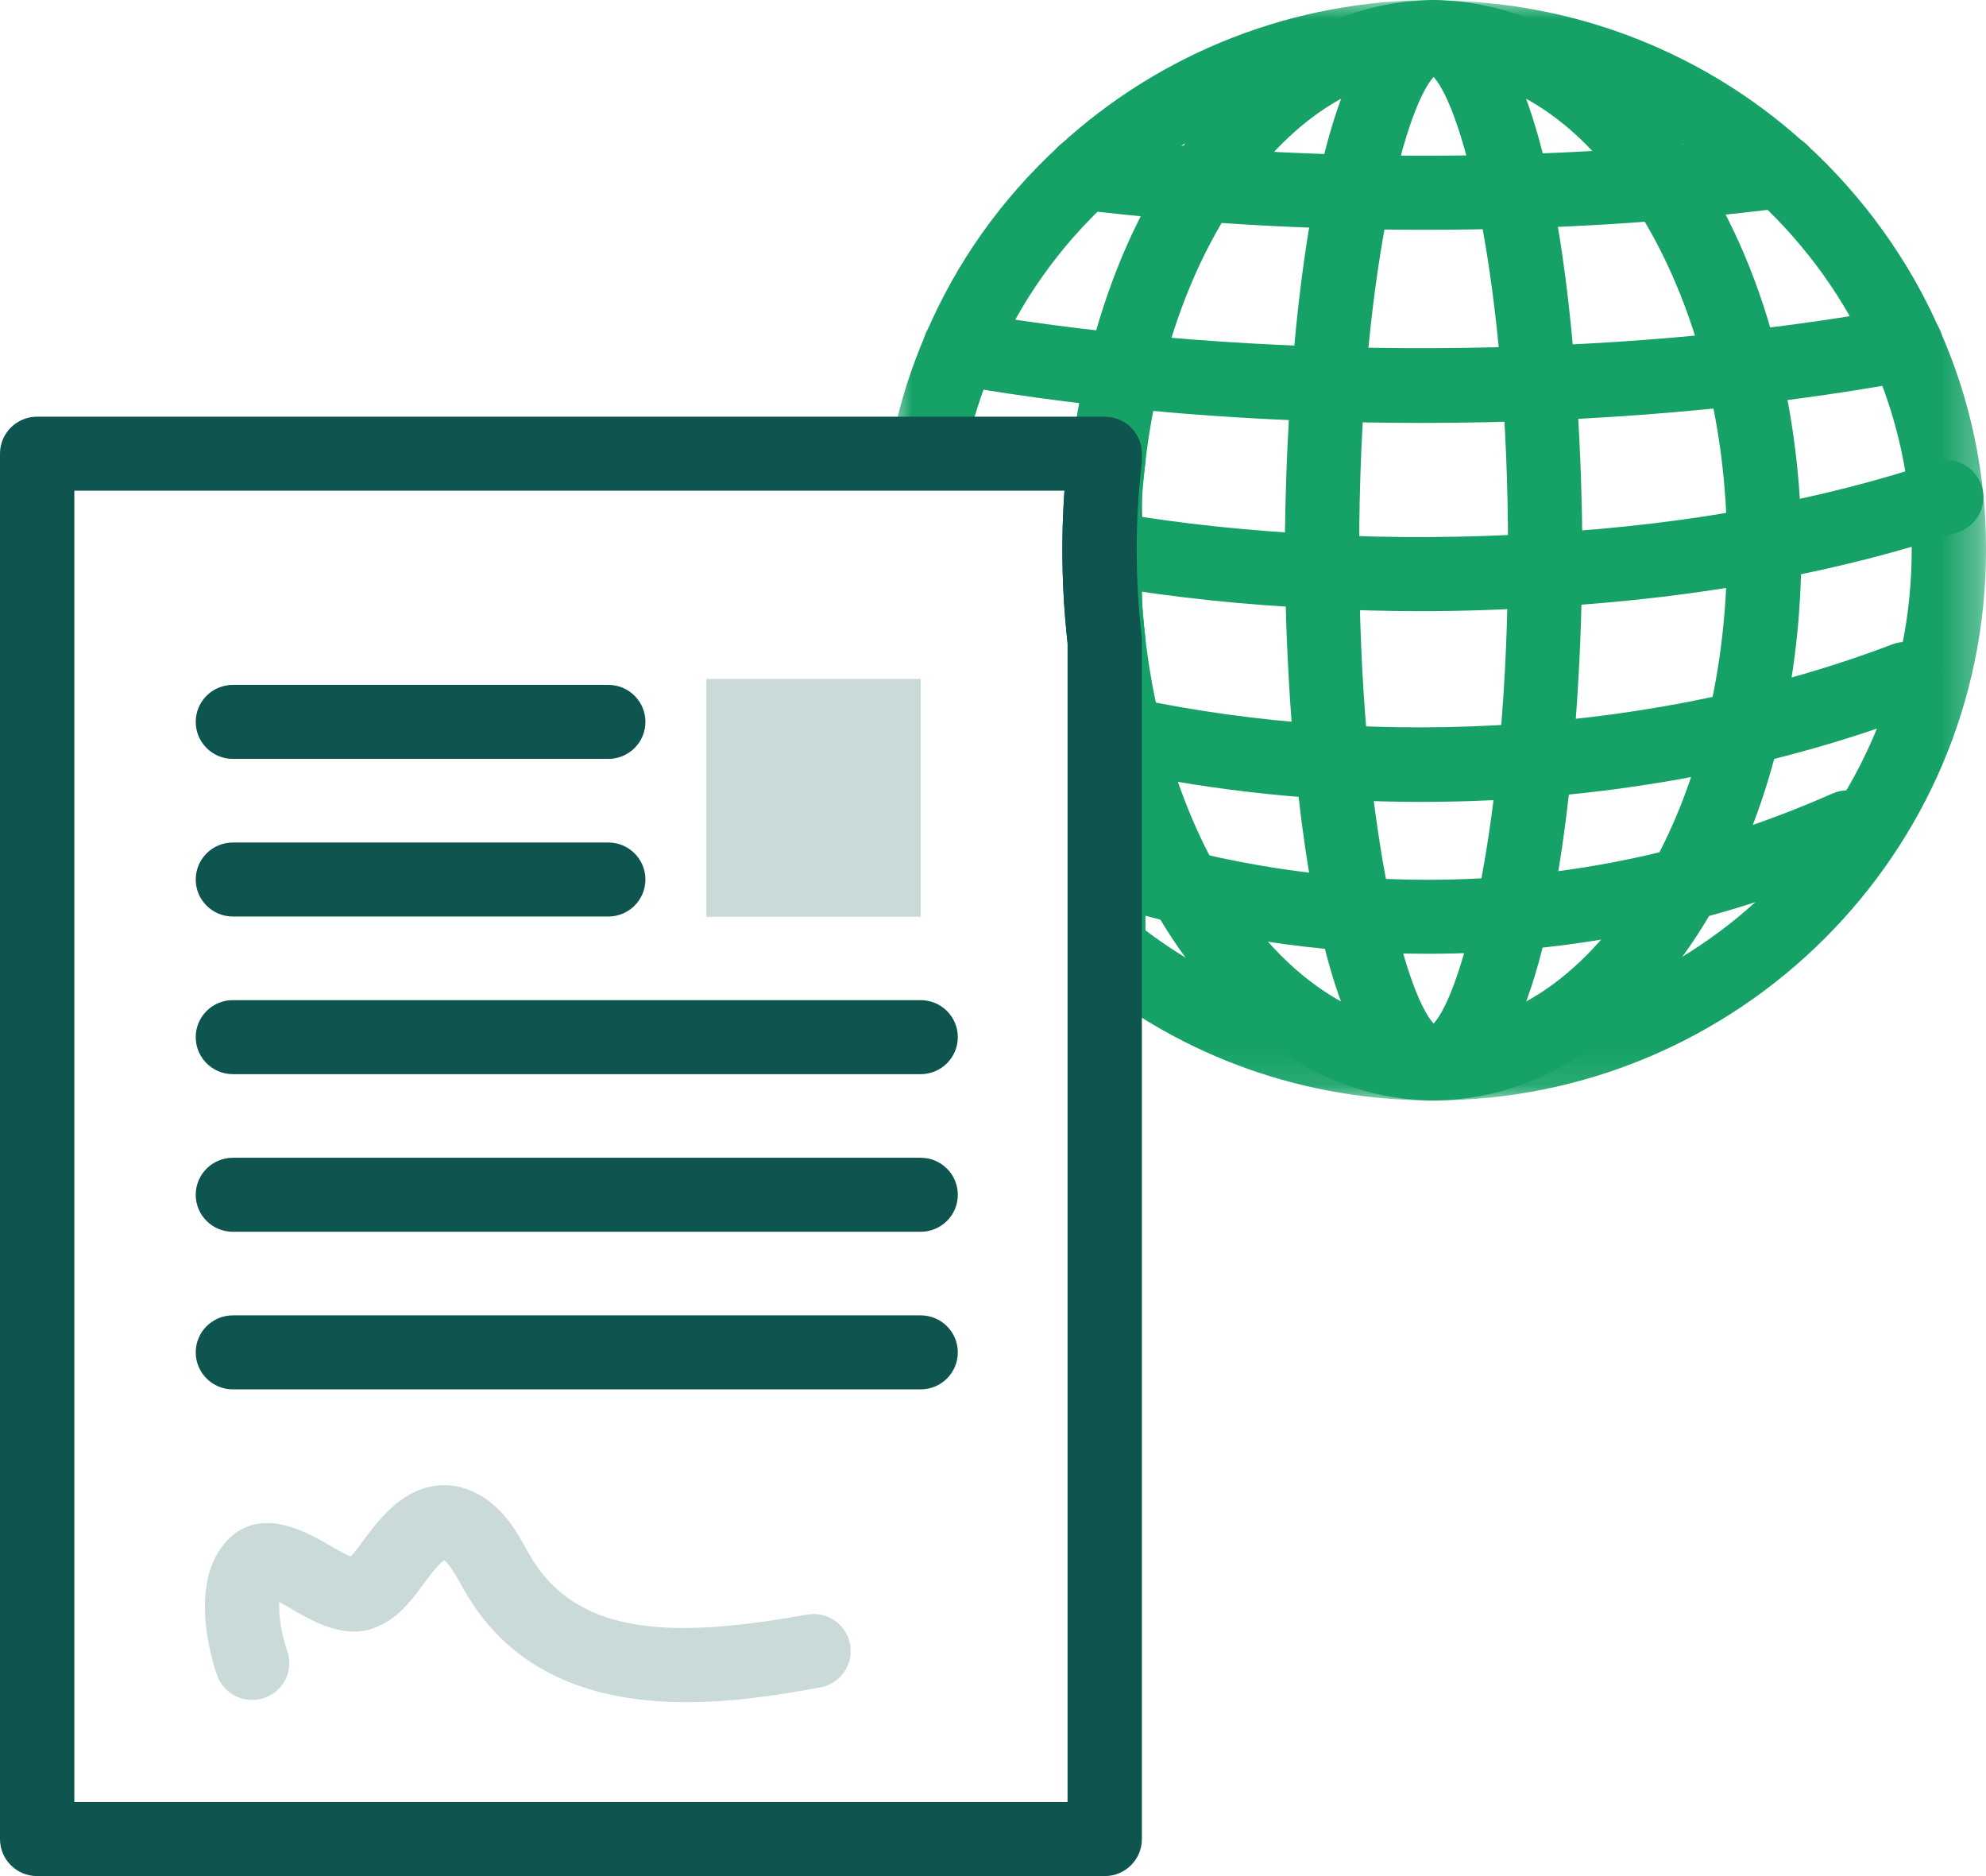
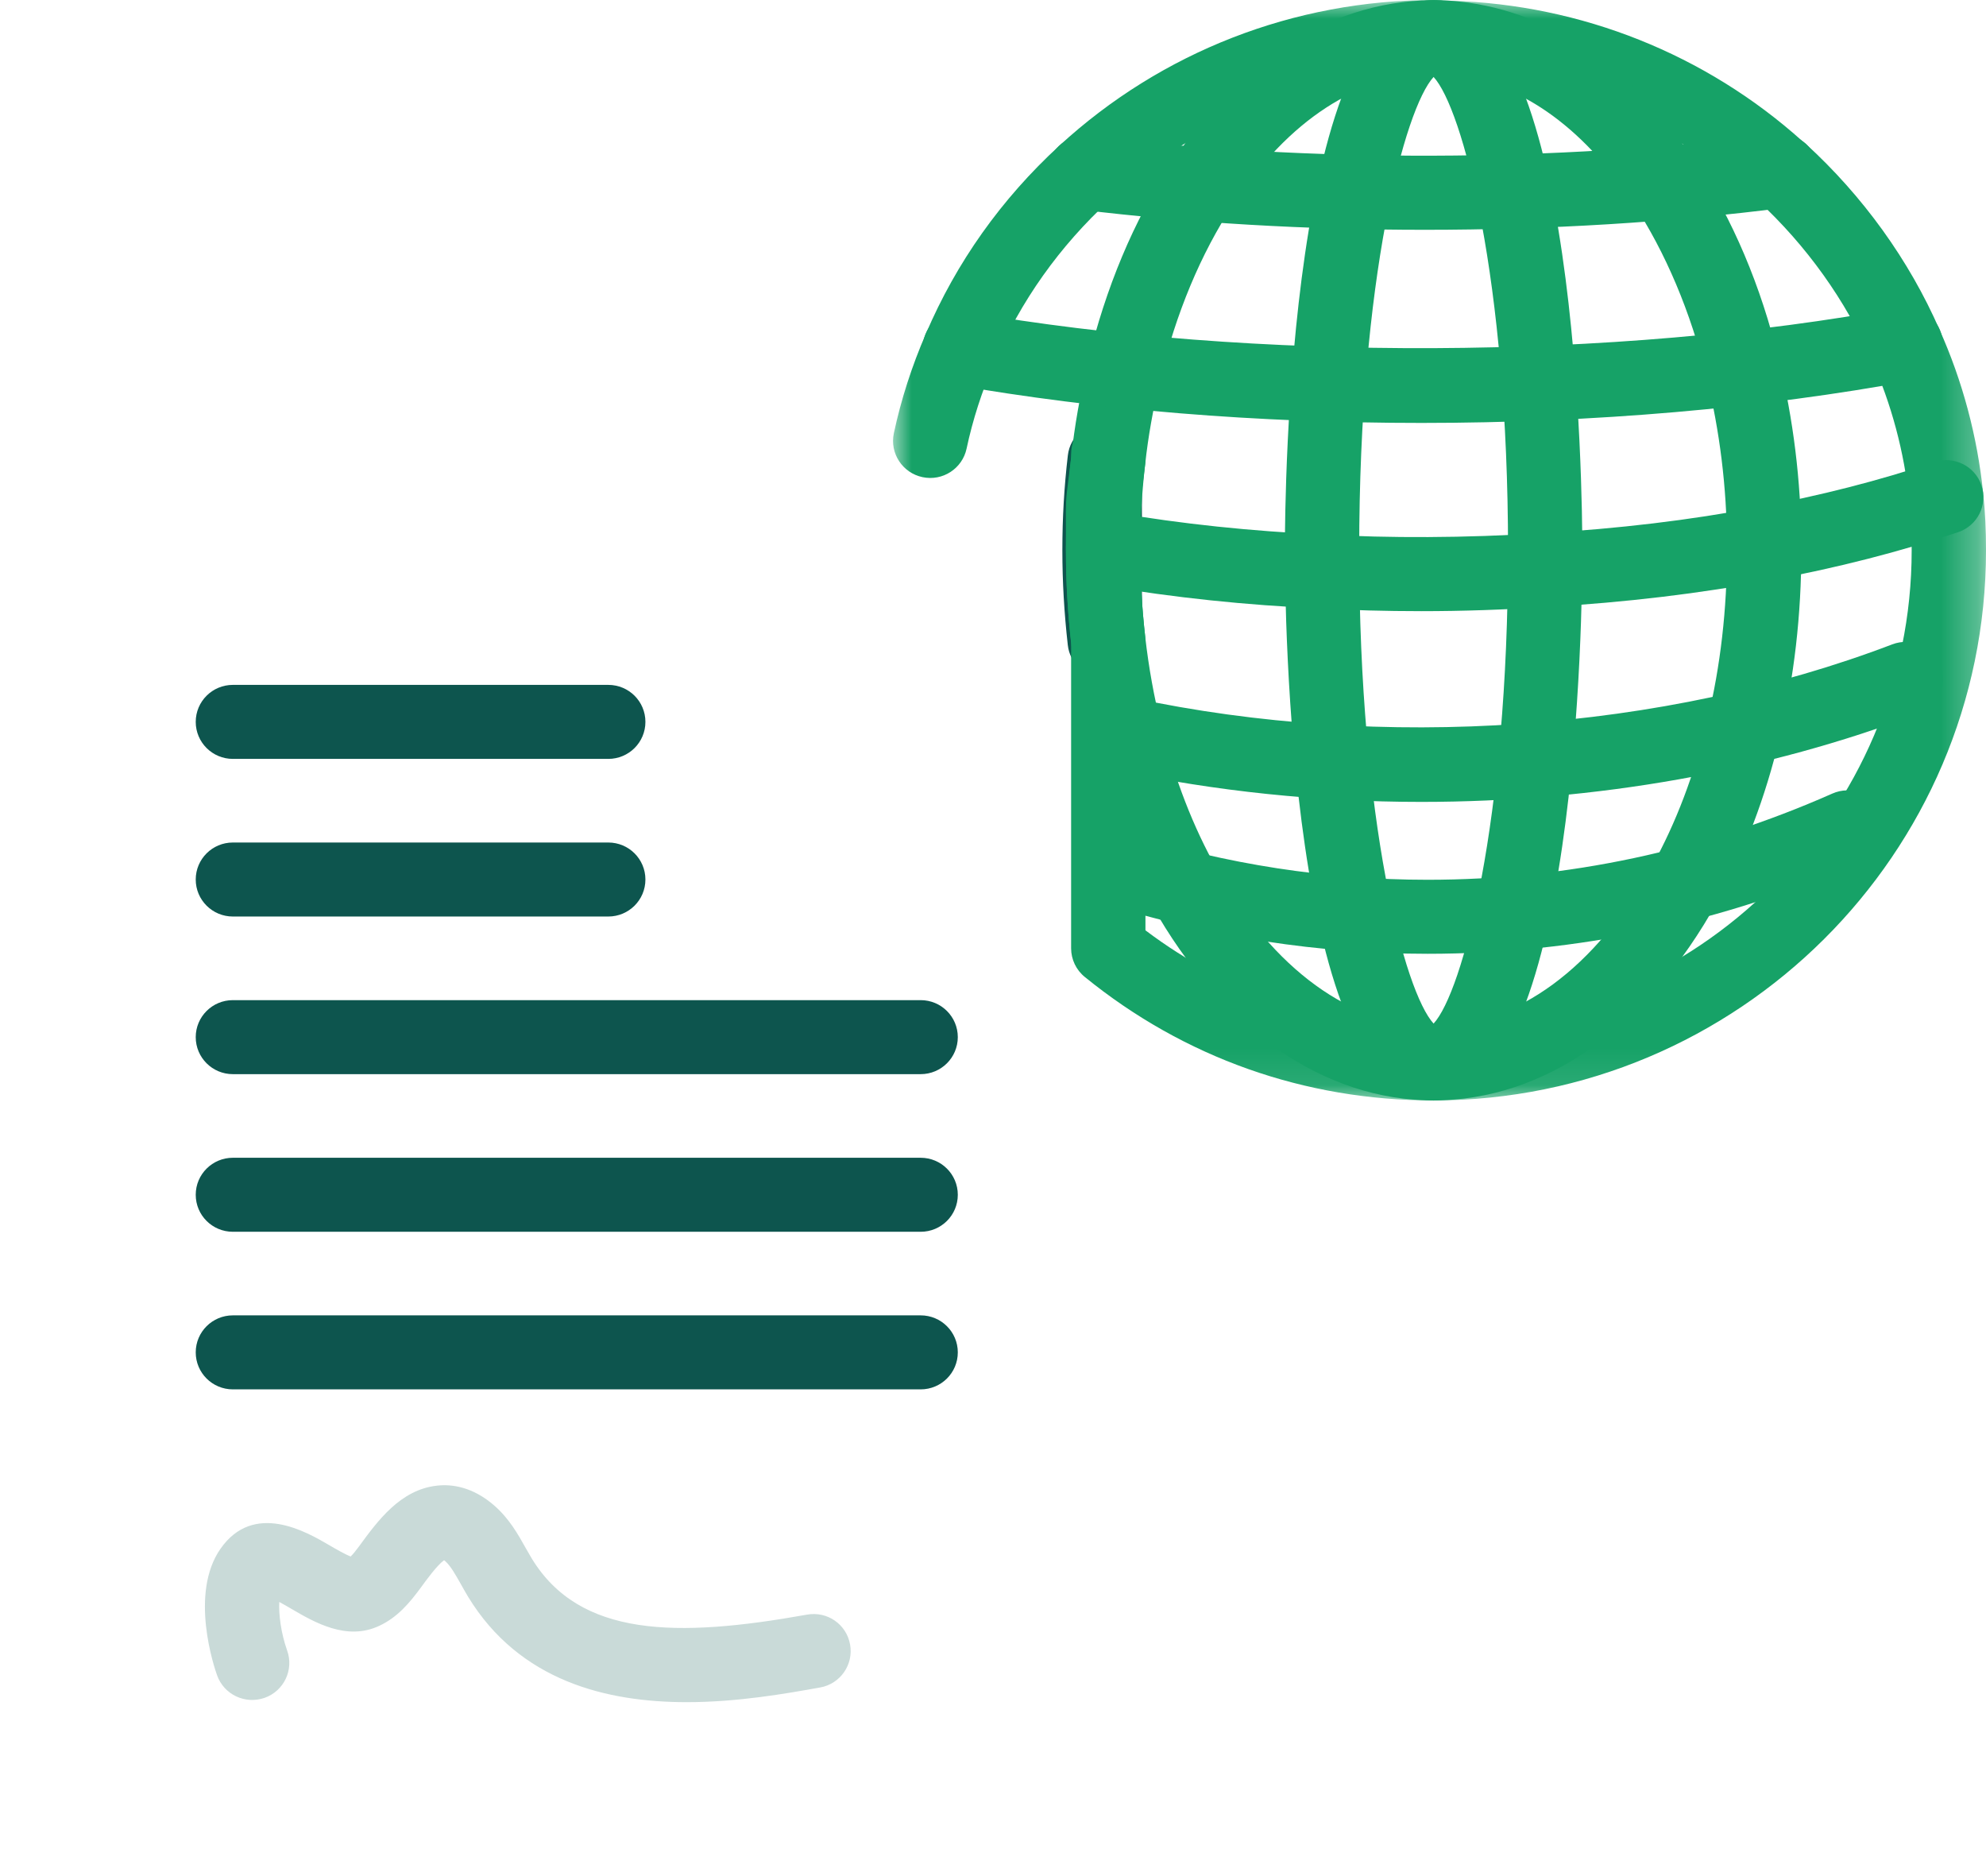
<svg xmlns="http://www.w3.org/2000/svg" xmlns:xlink="http://www.w3.org/1999/xlink" width="54px" height="51px" viewBox="0 0 54 51" version="1.1">
  <title>Group 35</title>
  <defs>
    <polygon id="path-1" points="0 0 29.718 0 29.718 29.914 0 29.914" />
    <polygon id="path-3" points="0 51 54 51 54 0 0 0" />
  </defs>
  <g id="🖥️-Desktop" stroke="none" stroke-width="1" fill="none" fill-rule="evenodd">
    <g id="Landing-Page---Yacht-Lending" transform="translate(-188, -1250)">
      <g id="Group-35" transform="translate(188, 1250)">
        <path d="M30.037,18.431 C29.526,18.431 29.091,18.049 29.034,17.537 C28.935,16.656 28.886,15.813 28.886,14.96 C28.886,14.063 28.935,13.239 29.035,12.379 C29.096,11.85 29.557,11.46 30.097,11.49 C30.631,11.521 31.049,11.96 31.049,12.495 L31.049,17.425 C31.049,17.958 30.63,18.4 30.095,18.429 C30.076,18.43 30.056,18.431 30.037,18.431" id="Fill-1" fill="#0D554E" />
        <g id="Group-5" transform="translate(24.282, 0.001)">
          <mask id="mask-2" fill="white">
            <use xlink:href="#path-1" />
          </mask>
          <g id="Clip-4" />
          <path d="M14.694,29.914 C11.194,29.914 7.916,28.753 5.214,26.557 C4.979,26.367 4.842,26.08 4.842,25.778 L4.842,17.483 C4.748,16.624 4.701,15.799 4.701,14.962 C4.701,14.085 4.748,13.278 4.842,12.44 L4.842,12.336 C4.842,11.78 5.294,11.33 5.853,11.33 C6.412,11.33 6.863,11.78 6.863,12.336 L6.863,12.497 C6.863,12.536 6.861,12.574 6.856,12.612 C6.766,13.394 6.722,14.143 6.722,14.901 C6.722,15.741 6.766,16.51 6.857,17.315 C6.861,17.352 6.863,17.39 6.863,17.427 L6.863,25.289 C9.127,27 11.823,27.901 14.694,27.901 C21.864,27.901 27.697,22.096 27.697,14.962 C27.697,14.472 27.676,14.033 27.633,13.62 C27.494,12.28 27.148,10.985 26.603,9.768 C25.901,8.163 24.838,6.677 23.522,5.459 C23.494,5.438 23.466,5.414 23.439,5.391 C21.159,3.314 18.206,2.122 15.119,2.032 C14.925,2.019 14.81,2.012 14.694,2.012 C11.421,2.012 8.295,3.229 5.892,5.438 C4.526,6.693 3.47,8.18 2.751,9.862 C2.419,10.629 2.166,11.411 2,12.194 C1.884,12.737 1.35,13.086 0.802,12.97 C0.256,12.855 -0.093,12.321 0.022,11.777 C0.217,10.864 0.51,9.953 0.894,9.069 C1.723,7.128 2.945,5.408 4.522,3.959 C7.3,1.406 10.912,0 14.694,0 C14.854,0 15.014,0.009 15.175,0.02 C18.712,0.124 22.097,1.476 24.723,3.833 C24.754,3.856 24.784,3.88 24.814,3.906 C26.37,5.326 27.628,7.072 28.452,8.956 C29.082,10.362 29.483,11.864 29.642,13.411 C29.694,13.891 29.718,14.4 29.718,14.962 C29.718,23.206 22.978,29.914 14.694,29.914" id="Fill-3" fill="#16A267" mask="url(#mask-2)" />
        </g>
        <path d="M38.976,2.013 C36.957,2.013 35.022,3.273 33.528,5.56 C32.645,6.907 31.977,8.507 31.542,10.318 C31.349,11.137 31.217,11.887 31.139,12.606 L31.049,13.34 C31.001,13.719 31.001,13.719 31.003,14.288 L31.004,14.903 C31.004,15.742 31.048,16.511 31.139,17.316 C31.234,18.145 31.379,18.951 31.57,19.708 C31.934,21.17 32.445,22.488 33.087,23.625 C34.611,26.345 36.757,27.902 38.976,27.902 C41.228,27.902 43.394,26.314 44.92,23.544 C45.573,22.37 46.079,21.031 46.429,19.561 C46.781,18.104 46.958,16.558 46.958,14.962 L46.958,14.785 C46.949,13.242 46.761,11.716 46.401,10.251 C45.976,8.491 45.286,6.858 44.406,5.523 C43.025,3.412 41.232,2.172 39.355,2.031 C39.207,2.021 39.092,2.013 38.976,2.013 M38.976,29.914 C36.003,29.914 33.214,27.981 31.324,24.61 C30.594,23.316 30.017,21.829 29.609,20.195 C29.398,19.353 29.237,18.461 29.132,17.542 C29.032,16.661 28.983,15.818 28.983,14.962 L28.982,14.296 C28.979,13.62 28.982,13.575 29.045,13.085 L29.132,12.382 C29.217,11.59 29.363,10.76 29.575,9.854 C30.066,7.813 30.827,6 31.836,4.462 C33.824,1.415 36.581,-0.171 39.457,0.022 C42.028,0.215 44.368,1.776 46.097,4.423 C47.116,5.967 47.88,7.769 48.365,9.777 C48.761,11.391 48.968,13.074 48.979,14.775 L48.979,14.781 L48.979,14.962 C48.979,16.716 48.783,18.421 48.395,20.027 C48.004,21.673 47.43,23.184 46.69,24.516 C44.8,27.945 41.987,29.914 38.976,29.914" id="Fill-6" fill="#16A267" />
        <path d="M38.98,2.092 C38.195,2.945 36.957,7.575 36.957,14.959 C36.957,22.343 38.195,26.974 38.98,27.825 C39.765,26.974 41.004,22.343 41.004,14.959 C41.004,7.575 39.765,2.945 38.98,2.092 M38.98,29.917 C35.049,29.917 34.936,16.491 34.936,14.959 C34.936,13.429 35.049,0.001 38.98,0.001 C42.911,0.001 43.024,13.429 43.024,14.959 C43.024,16.491 42.911,29.917 38.98,29.917" id="Fill-8" fill="#16A267" />
        <path d="M38.652,16.614 C37.666,16.614 36.74,16.588 35.896,16.54 C33.881,16.453 31.901,16.243 30.024,15.924 C29.934,15.916 29.842,15.902 29.749,15.878 C29.207,15.743 28.878,15.197 29.014,14.659 C29.146,14.13 29.676,13.81 30.204,13.918 C30.239,13.921 30.273,13.925 30.307,13.931 C32.119,14.242 34.034,14.443 36,14.531 C37.738,14.629 39.839,14.629 41.941,14.492 C43.996,14.374 45.958,14.139 47.778,13.793 C49.489,13.476 51.108,13.061 52.595,12.561 C53.125,12.385 53.697,12.666 53.876,13.192 C54.055,13.719 53.772,14.289 53.242,14.467 C51.666,14.998 49.953,15.436 48.153,15.771 C46.25,16.132 44.199,16.377 42.066,16.5 C40.915,16.575 39.763,16.614 38.652,16.614 L38.652,16.614 Z" id="Fill-10" fill="#16A267" />
        <path d="M38.649,11.497 C34.162,11.497 29.88,11.147 25.923,10.457 C25.374,10.361 25.007,9.84 25.103,9.292 C25.198,8.745 25.711,8.38 26.273,8.474 C34.053,9.833 43.94,9.791 51.629,8.366 C52.18,8.273 52.705,8.625 52.808,9.17 C52.909,9.716 52.547,10.242 51.998,10.344 C47.933,11.098 43.316,11.497 38.649,11.497" id="Fill-12" fill="#16A267" />
        <path d="M38.649,21.799 C35.829,21.799 33.047,21.511 30.376,20.94 C29.831,20.823 29.484,20.288 29.601,19.745 C29.717,19.202 30.251,18.848 30.801,18.972 C37.566,20.418 45.231,19.89 51.453,17.516 C51.973,17.318 52.557,17.576 52.757,18.096 C52.957,18.615 52.696,19.196 52.175,19.395 C48.053,20.968 43.376,21.799 38.649,21.799" id="Fill-14" fill="#16A267" />
        <path d="M38.738,6.247 C35.519,6.247 32.365,6.062 29.364,5.699 C28.81,5.632 28.415,5.131 28.483,4.579 C28.55,4.027 29.052,3.63 29.608,3.701 C35.592,4.426 42.332,4.41 48.288,3.649 C48.842,3.584 49.348,3.969 49.419,4.519 C49.489,5.071 49.098,5.575 48.545,5.645 C45.411,6.045 42.112,6.247 38.738,6.247" id="Fill-16" fill="#16A267" />
        <path d="M38.818,25.928 C35.863,25.928 32.931,25.477 30.101,24.586 C29.57,24.419 29.275,23.853 29.444,23.323 C29.611,22.795 30.178,22.499 30.712,22.668 C33.343,23.496 36.07,23.916 38.818,23.916 C42.605,23.916 46.307,23.128 49.821,21.573 C50.332,21.346 50.927,21.577 51.155,22.085 C51.381,22.593 51.151,23.186 50.641,23.413 C46.867,25.082 42.889,25.928 38.818,25.928" id="Fill-18" fill="#16A267" />
-         <path d="M2.021,48.988 L29.027,48.988 L29.027,17.481 C28.933,16.62 28.887,15.796 28.887,14.96 L28.887,14.898 C28.887,14.378 28.905,13.862 28.943,13.339 L2.021,13.339 L2.021,48.988 Z M30.038,51 L1.01,51 C0.452,51 0,50.55 0,49.994 L0,12.333 C0,11.777 0.452,11.327 1.01,11.327 L30.038,11.327 C30.596,11.327 31.048,11.777 31.048,12.333 L31.048,12.494 C31.048,12.533 31.047,12.571 31.042,12.609 C30.952,13.392 30.908,14.141 30.908,14.898 L30.908,14.96 C30.908,15.738 30.952,16.507 31.043,17.313 C31.047,17.35 31.048,17.388 31.048,17.425 L31.048,49.994 C31.048,50.55 30.596,51 30.038,51 L30.038,51 Z" id="Fill-20" fill="#0D554E" />
        <path d="M16.539,20.63 L6.332,20.63 C5.774,20.63 5.322,20.18 5.322,19.624 C5.322,19.067 5.774,18.618 6.332,18.618 L16.539,18.618 C17.098,18.618 17.549,19.067 17.549,19.624 C17.549,20.18 17.098,20.63 16.539,20.63" id="Fill-22" fill="#0D554E" />
        <path d="M16.539,24.915 L6.332,24.915 C5.774,24.915 5.322,24.465 5.322,23.909 C5.322,23.353 5.774,22.903 6.332,22.903 L16.539,22.903 C17.098,22.903 17.549,23.353 17.549,23.909 C17.549,24.465 17.098,24.915 16.539,24.915" id="Fill-24" fill="#0D554E" />
        <path d="M25.033,29.2 L6.332,29.2 C5.774,29.2 5.322,28.75 5.322,28.194 C5.322,27.638 5.774,27.188 6.332,27.188 L25.033,27.188 C25.591,27.188 26.043,27.638 26.043,28.194 C26.043,28.75 25.591,29.2 25.033,29.2" id="Fill-26" fill="#0D554E" />
        <path d="M25.033,33.485 L6.332,33.485 C5.774,33.485 5.322,33.036 5.322,32.479 C5.322,31.923 5.774,31.473 6.332,31.473 L25.033,31.473 C25.591,31.473 26.043,31.923 26.043,32.479 C26.043,33.036 25.591,33.485 25.033,33.485" id="Fill-28" fill="#0D554E" />
        <path d="M25.033,37.769 L6.332,37.769 C5.774,37.769 5.322,37.32 5.322,36.763 C5.322,36.207 5.774,35.757 6.332,35.757 L25.033,35.757 C25.591,35.757 26.043,36.207 26.043,36.763 C26.043,37.32 25.591,37.769 25.033,37.769" id="Fill-30" fill="#0D554E" />
        <mask id="mask-4" fill="white">
          <use xlink:href="#path-3" />
        </mask>
        <g id="Clip-33" />
-         <polygon id="Fill-32" fill="#C9DAD8" mask="url(#mask-4)" points="19.206 24.922 25.032 24.922 25.032 18.455 19.206 18.455" />
        <path d="M18.672,46.272 C16.499,46.272 14.127,45.702 12.728,43.407 C12.661,43.295 12.594,43.178 12.53,43.062 C12.388,42.811 12.254,42.571 12.111,42.443 C12.097,42.432 12.085,42.422 12.075,42.413 C11.89,42.544 11.597,42.944 11.449,43.149 C11.137,43.574 10.807,43.967 10.312,44.197 C9.43,44.612 8.557,44.106 7.923,43.735 C7.827,43.679 7.706,43.609 7.594,43.548 C7.576,43.873 7.636,44.387 7.808,44.869 C7.995,45.393 7.72,45.969 7.194,46.155 C6.665,46.338 6.091,46.067 5.903,45.543 C5.823,45.32 5.147,43.321 5.994,42.104 C6.898,40.807 8.332,41.642 8.943,41.999 C9.112,42.098 9.375,42.25 9.534,42.312 C9.594,42.255 9.67,42.163 9.762,42.037 C10.267,41.346 10.886,40.494 11.884,40.386 C12.274,40.342 12.85,40.408 13.452,40.938 C13.852,41.292 14.087,41.712 14.294,42.082 C14.348,42.178 14.401,42.271 14.457,42.364 C15.764,44.508 18.398,44.527 21.941,43.893 C22.5,43.793 23.017,44.159 23.114,44.705 C23.213,45.253 22.847,45.776 22.299,45.873 C21.376,46.038 20.065,46.272 18.672,46.272" id="Fill-34" fill="#C9DAD8" mask="url(#mask-4)" />
      </g>
    </g>
  </g>
</svg>